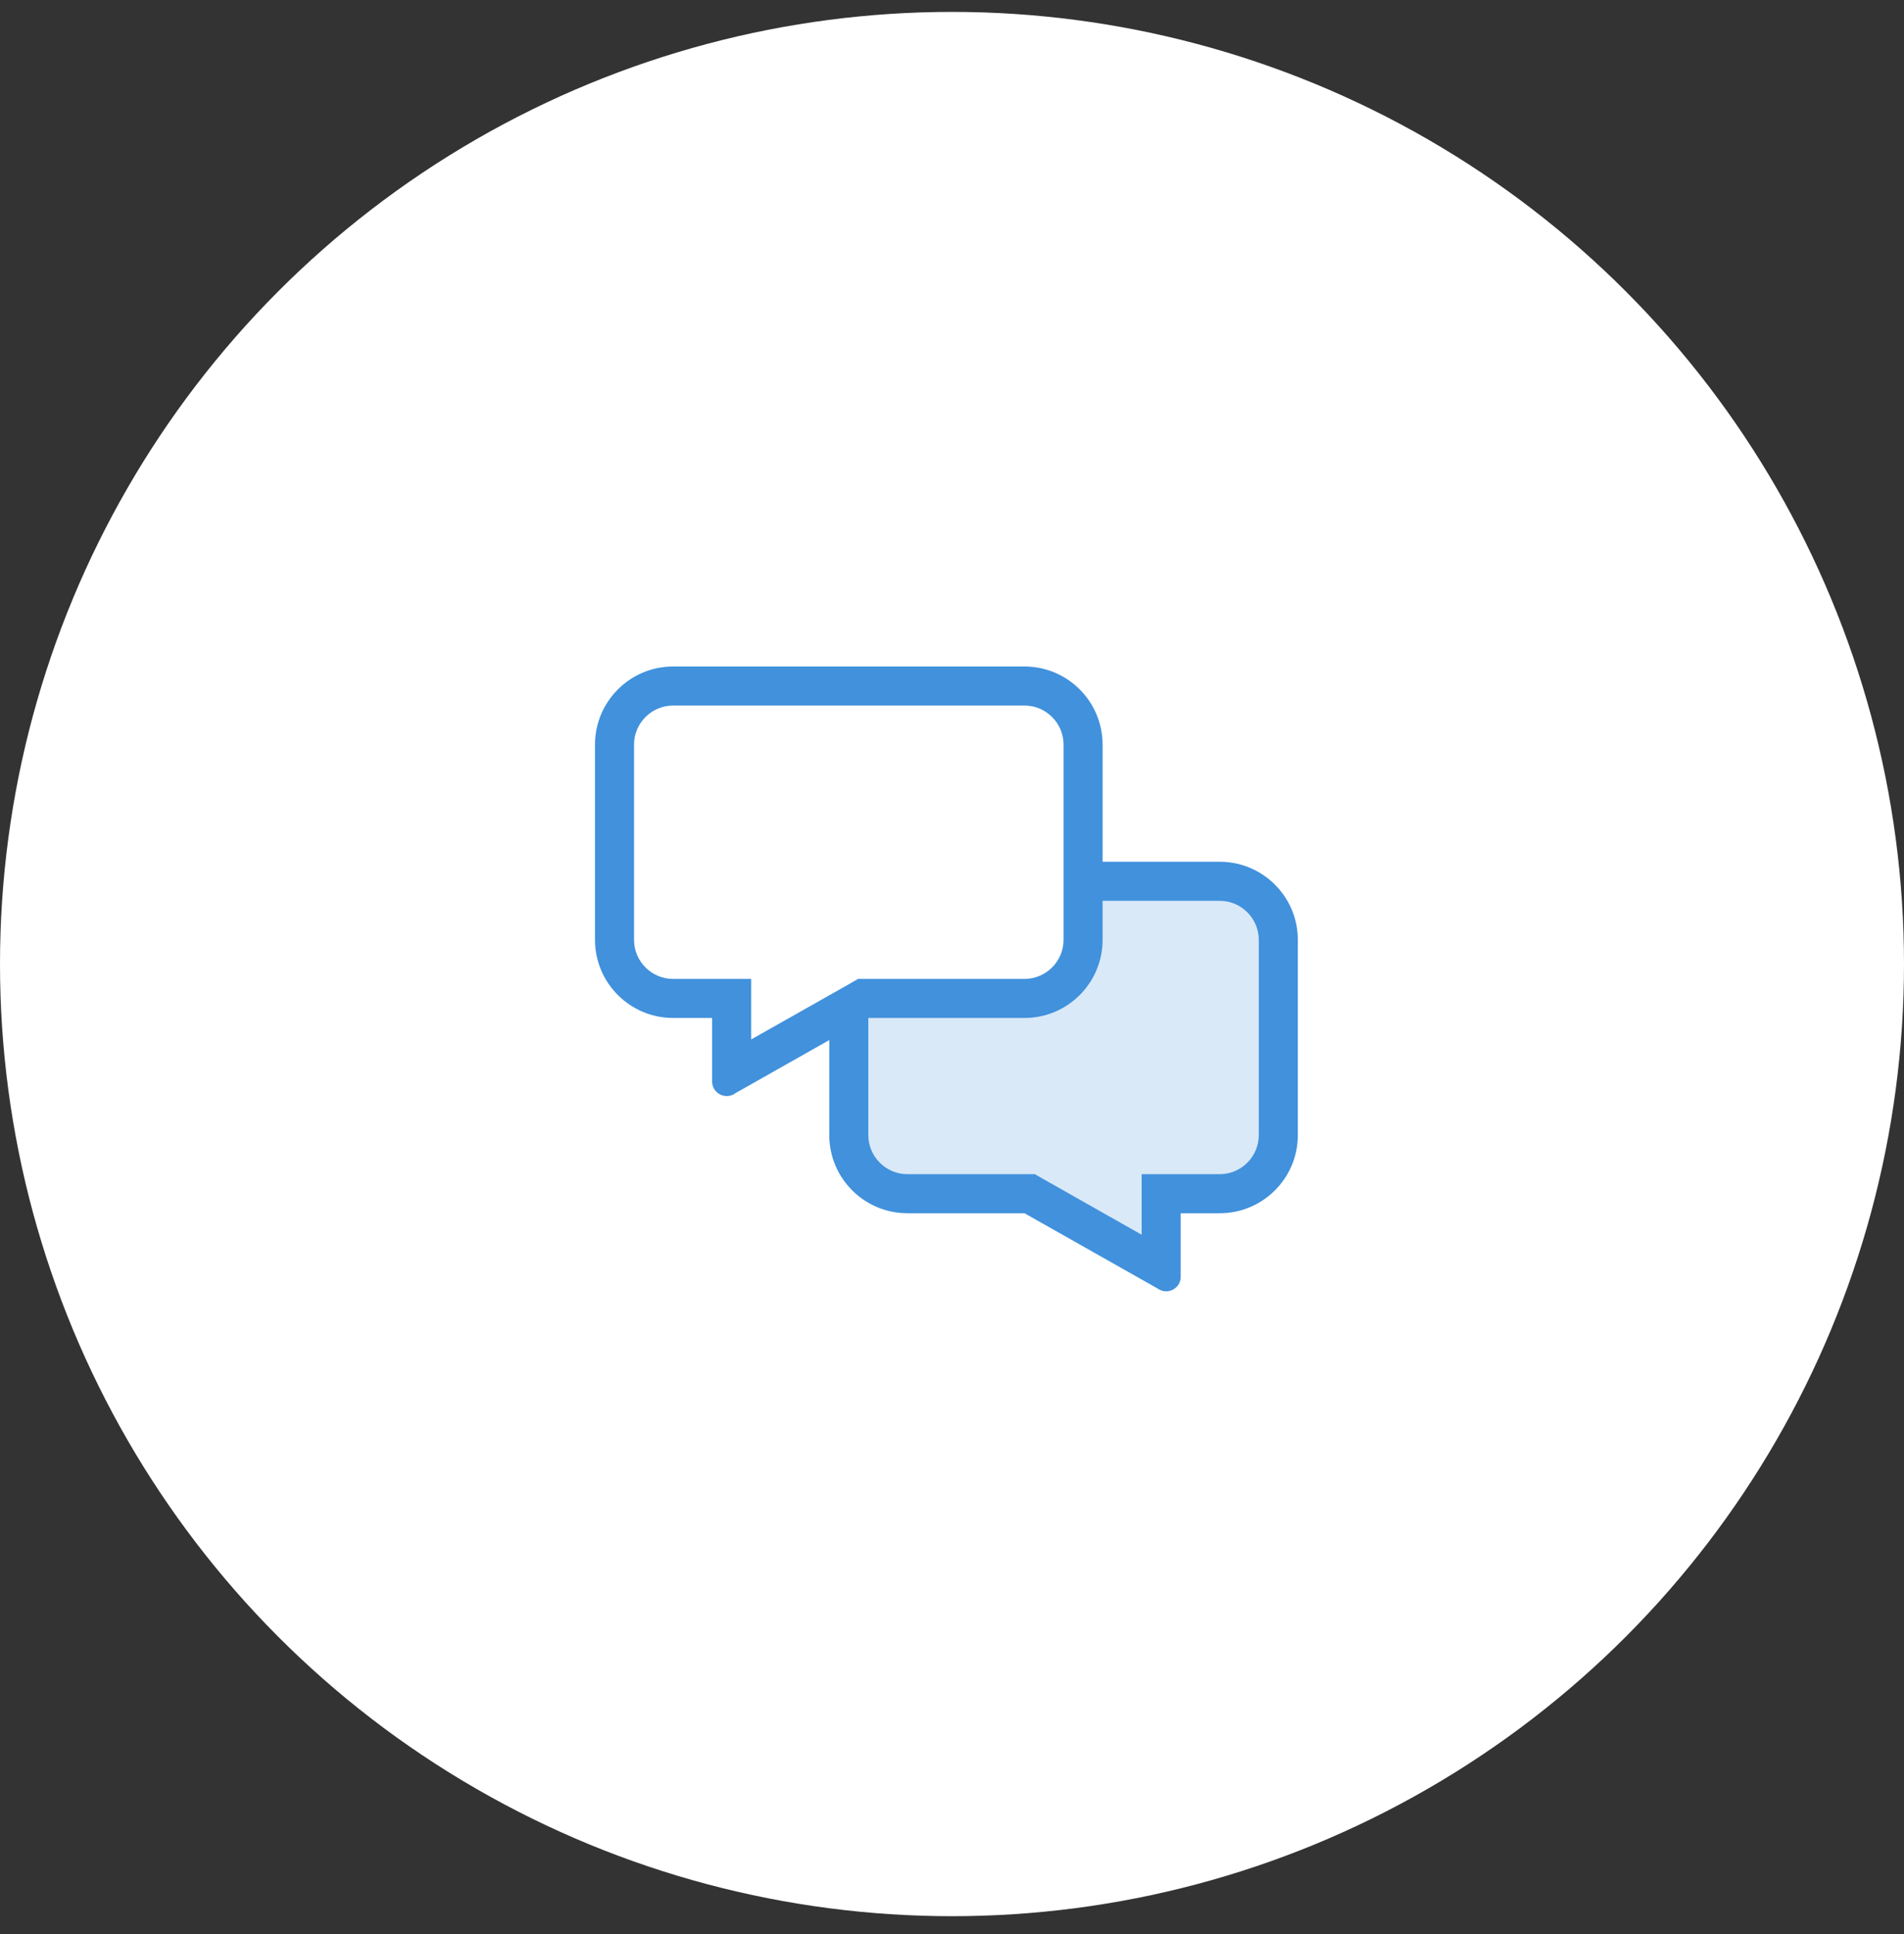
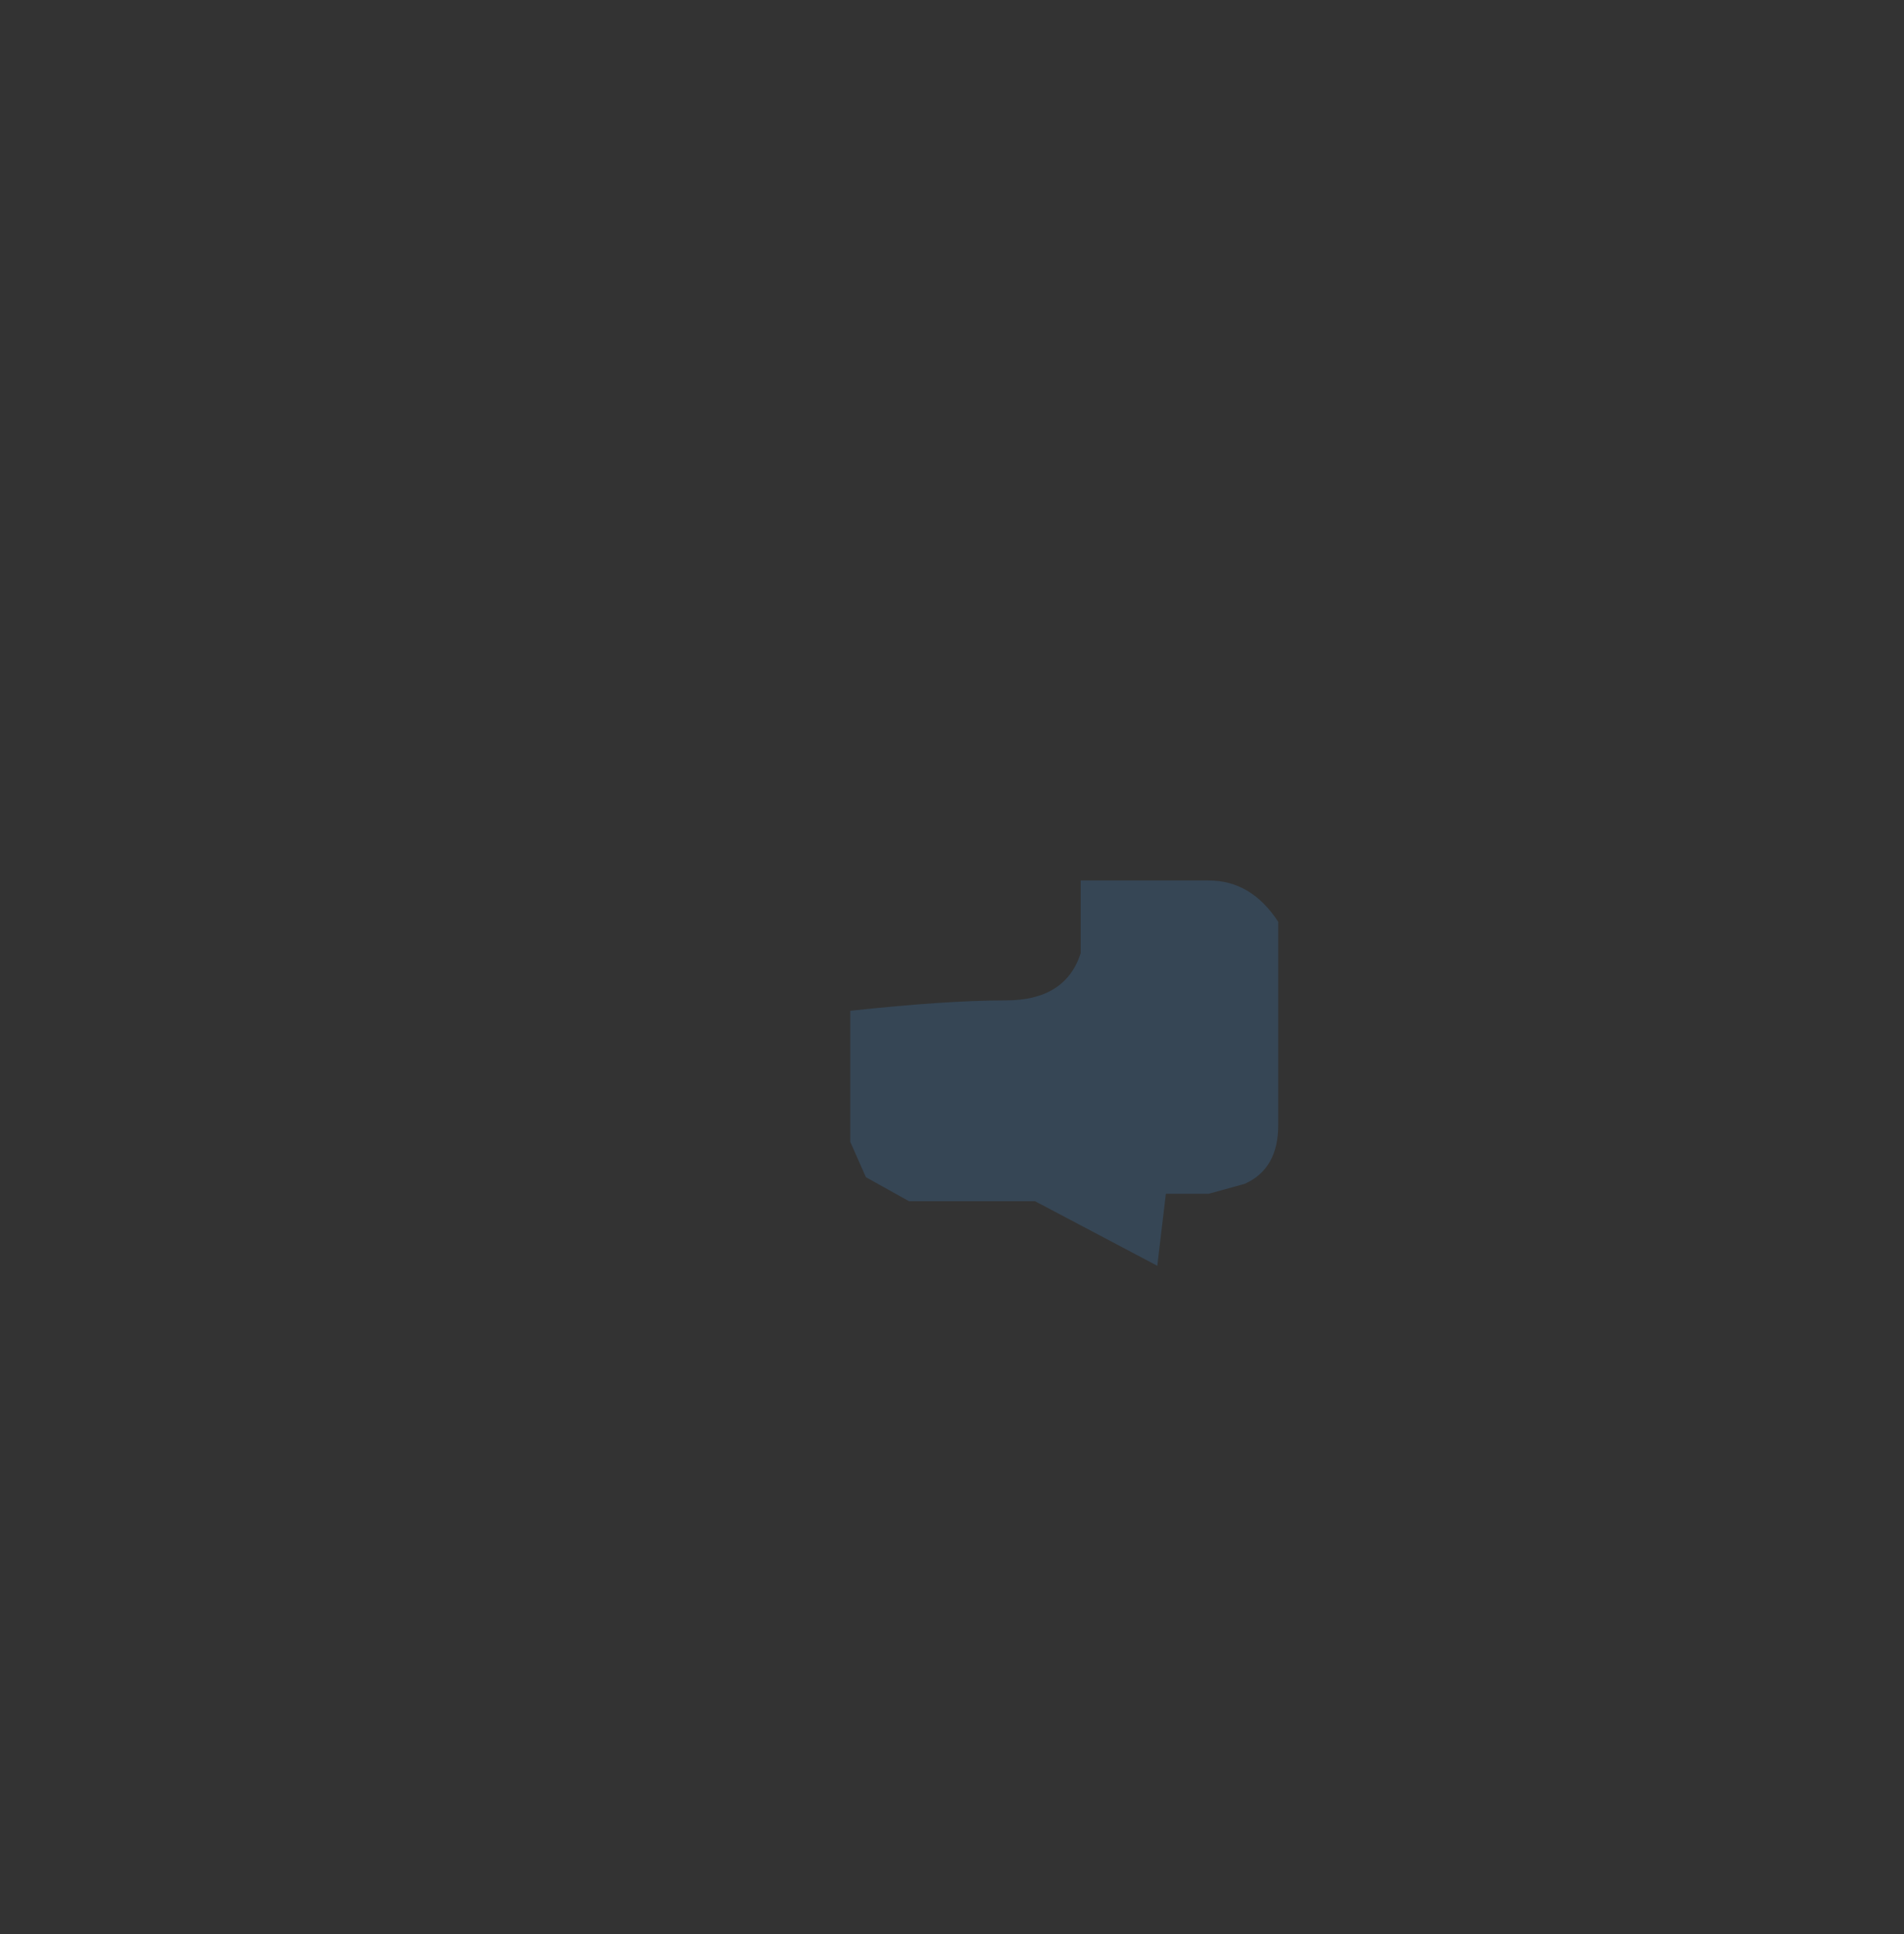
<svg xmlns="http://www.w3.org/2000/svg" width="64px" height="65px" viewBox="0 0 64 65" version="1.1">
  <rect x="0" y="0" width="64" height="65" fill="#333333" stroke="none" />
  <title>hobby_conversation_icon</title>
  <g id="Website-2.0-" stroke="none" stroke-width="1" fill="none" fill-rule="evenodd">
    <g id="O-školce---více-kroužků" transform="translate(-928, -6489)">
      <g id="Group-40" transform="translate(804, 6489.4)">
        <g id="hobby_conversation_icon" transform="translate(124, 0)">
-           <circle id="Oval-Copy-29" fill="#FFFFFF" cx="32" cy="32" r="32" />
          <g id="Group-33" transform="translate(20, 22)" fill="#4191DC">
-             <path d="M19.195,21 C19.45,21 19.687,20.799 19.687,20.508 L19.687,18.375 L21,18.375 C22.448,18.375 23.625,17.198 23.625,15.75 L23.625,9.187 C23.625,7.74 22.448,6.562 21,6.562 L17.062,6.562 L17.062,2.625 C17.062,1.177 15.885,0 14.437,0 L2.625,0 C1.177,0 0,1.177 0,2.625 L0,9.187 C0,10.635 1.177,11.812 2.625,11.812 L3.937,11.812 L3.937,13.945 C3.937,14.236 4.175,14.437 4.43,14.437 C4.528,14.437 4.631,14.409 4.721,14.339 L7.875,12.555 L7.875,15.75 C7.875,17.198 9.052,18.375 10.5,18.375 L14.437,18.375 L18.904,20.901 C18.994,20.967 19.097,21 19.195,21 Z M5.25,12.534 L5.25,10.5 L2.625,10.5 C1.903,10.5 1.312,9.909 1.312,9.187 L1.312,2.625 C1.312,1.903 1.903,1.312 2.625,1.312 L14.437,1.312 C15.159,1.312 15.75,1.903 15.75,2.625 L15.75,9.187 C15.75,9.909 15.159,10.5 14.437,10.5 L8.843,10.5 L8.544,10.672 L5.25,12.534 Z M18.375,19.097 L15.086,17.235 L14.786,17.062 L10.5,17.062 C9.778,17.062 9.187,16.472 9.187,15.75 L9.187,11.812 L14.437,11.812 C15.885,11.812 17.062,10.635 17.062,9.187 L17.062,7.875 L21,7.875 C21.722,7.875 22.312,8.466 22.312,9.187 L22.312,15.75 C22.312,16.472 21.722,17.062 21,17.062 L18.375,17.062 L18.375,19.097 Z" id="" fill-rule="nonzero" />
            <path d="M8.582,11.57 L8.582,15.978 L9.106,17.164 L10.555,17.971 L14.791,17.971 L18.901,20.141 L19.189,17.721 L20.626,17.721 L21.835,17.388 C22.589,17.055 22.966,16.397 22.966,15.412 C22.966,14.428 22.966,12.151 22.966,8.582 C22.363,7.654 21.583,7.191 20.626,7.191 C19.668,7.191 18.235,7.191 16.326,7.191 L16.326,9.632 C15.987,10.692 15.15,11.221 13.815,11.221 C12.48,11.221 10.736,11.338 8.582,11.57 Z" id="Path-13" fill-opacity="0.2" />
          </g>
        </g>
      </g>
    </g>
  </g>
</svg>